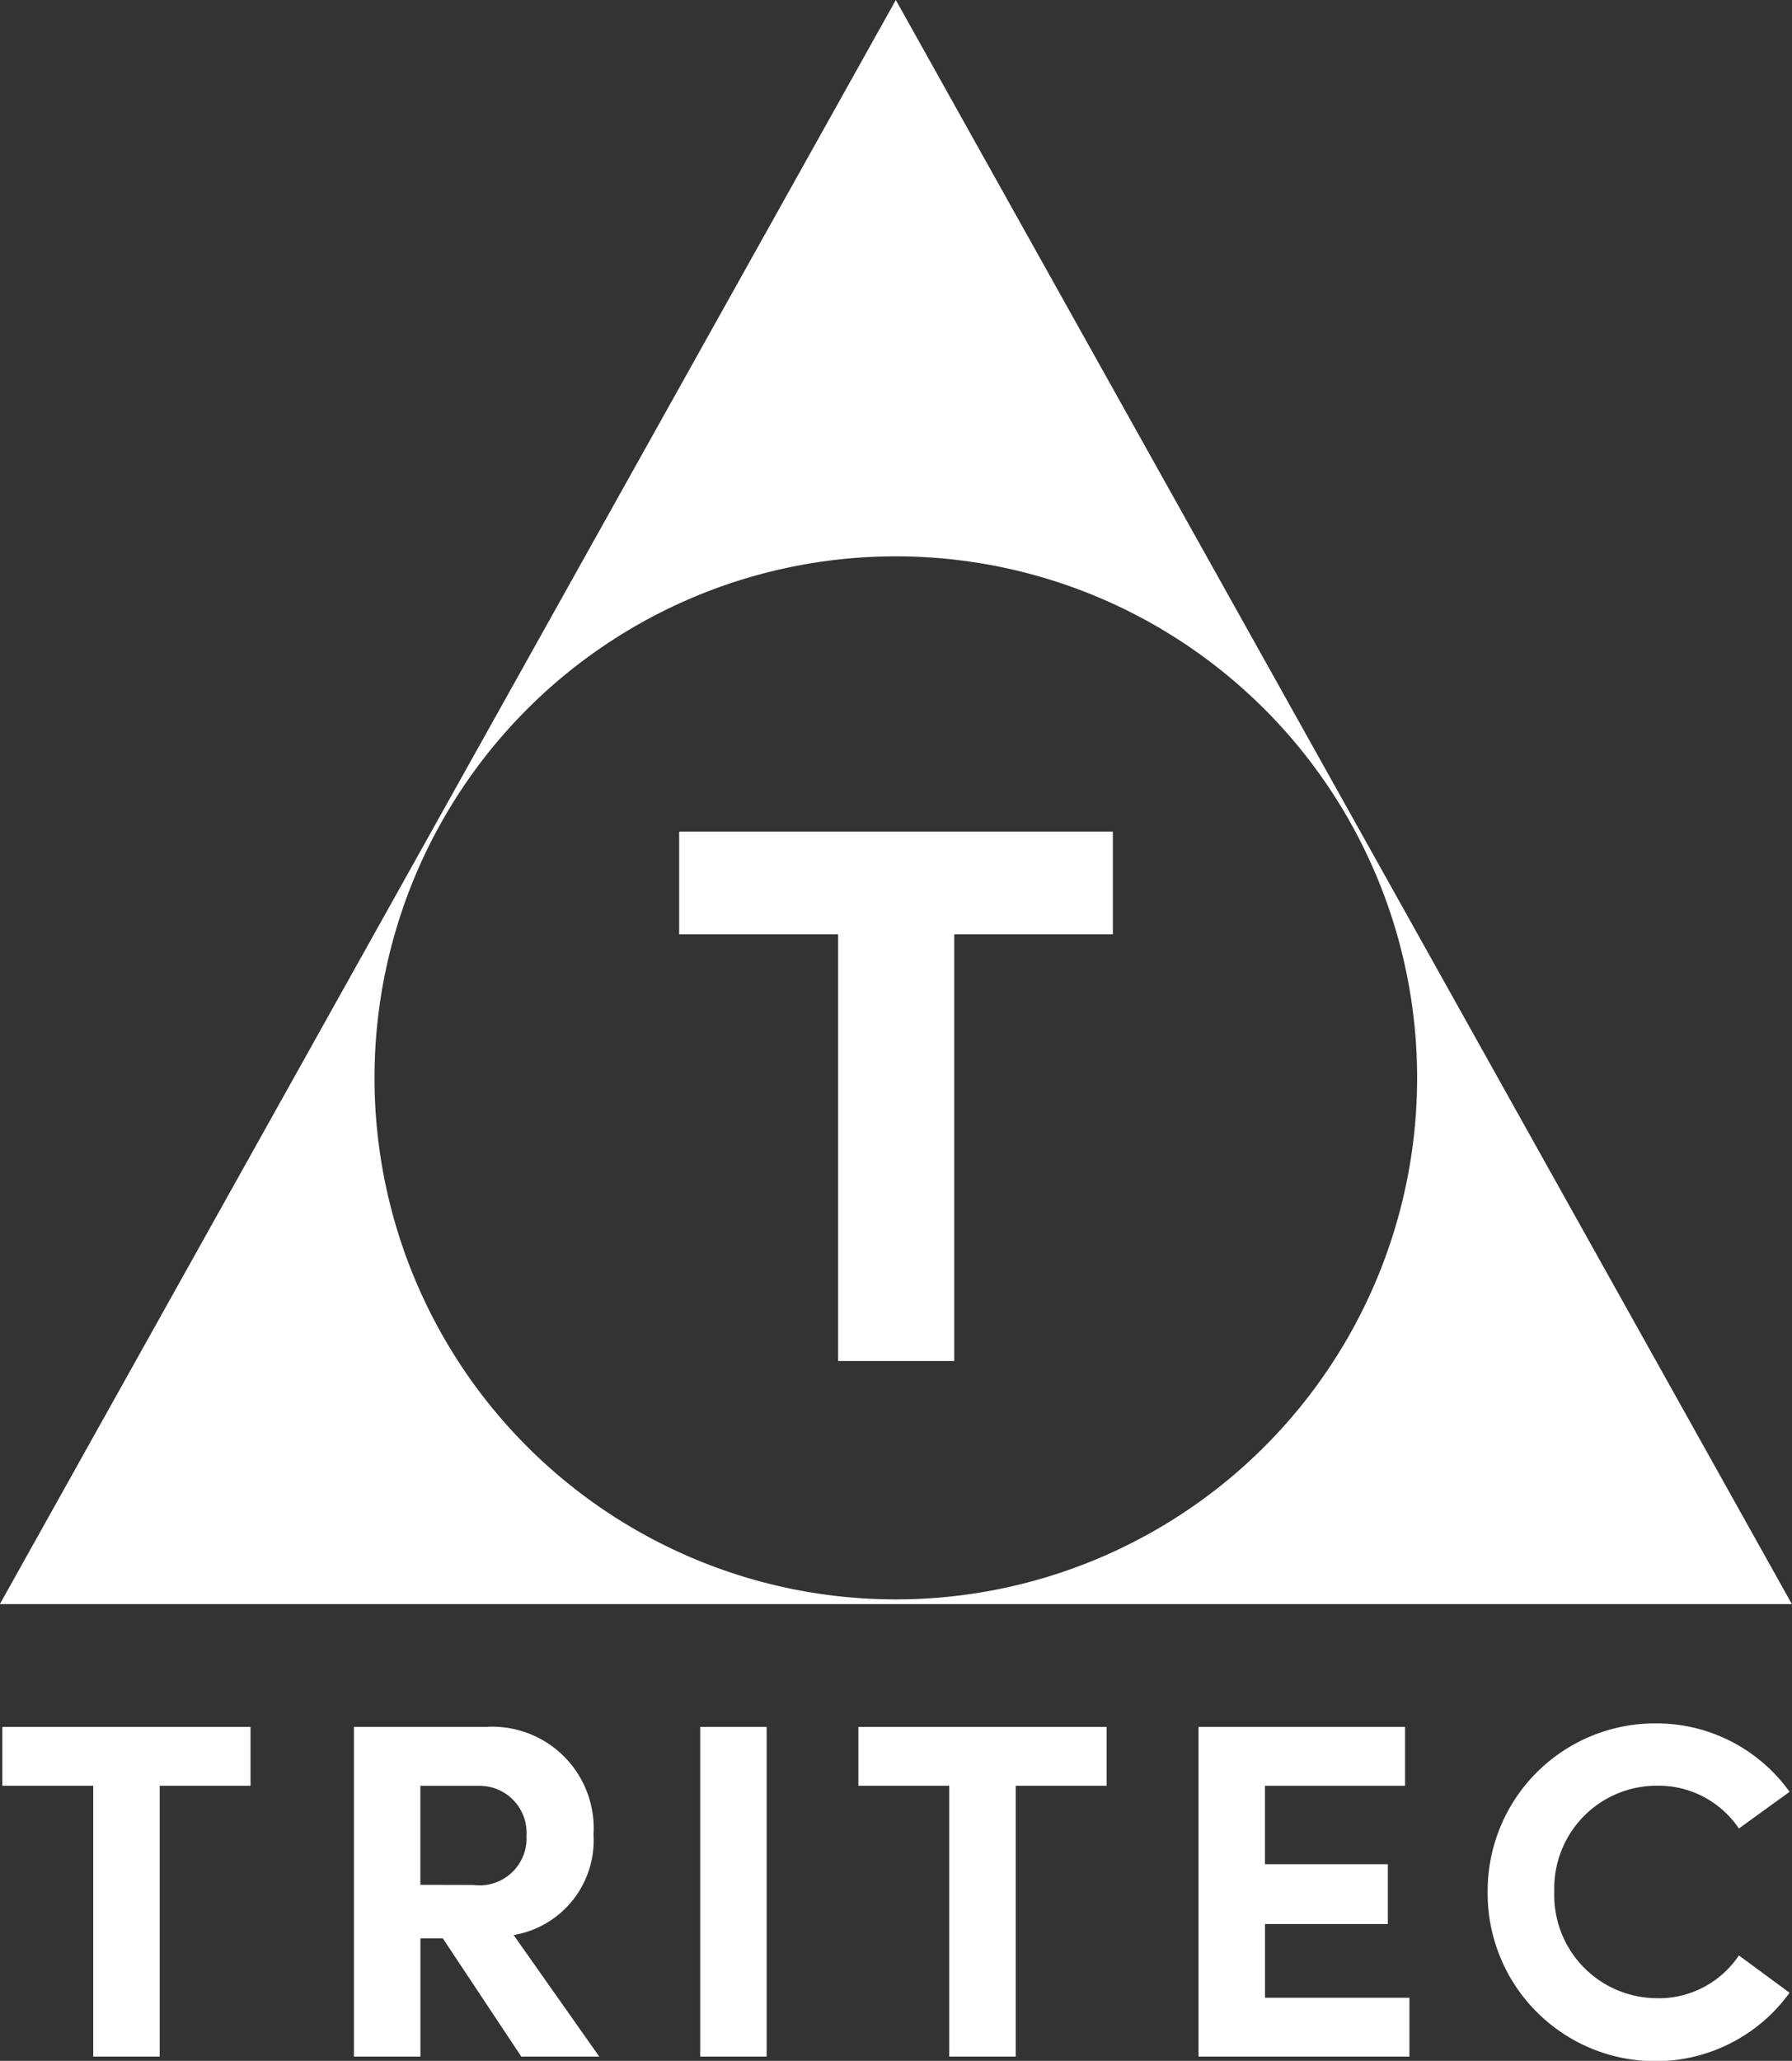
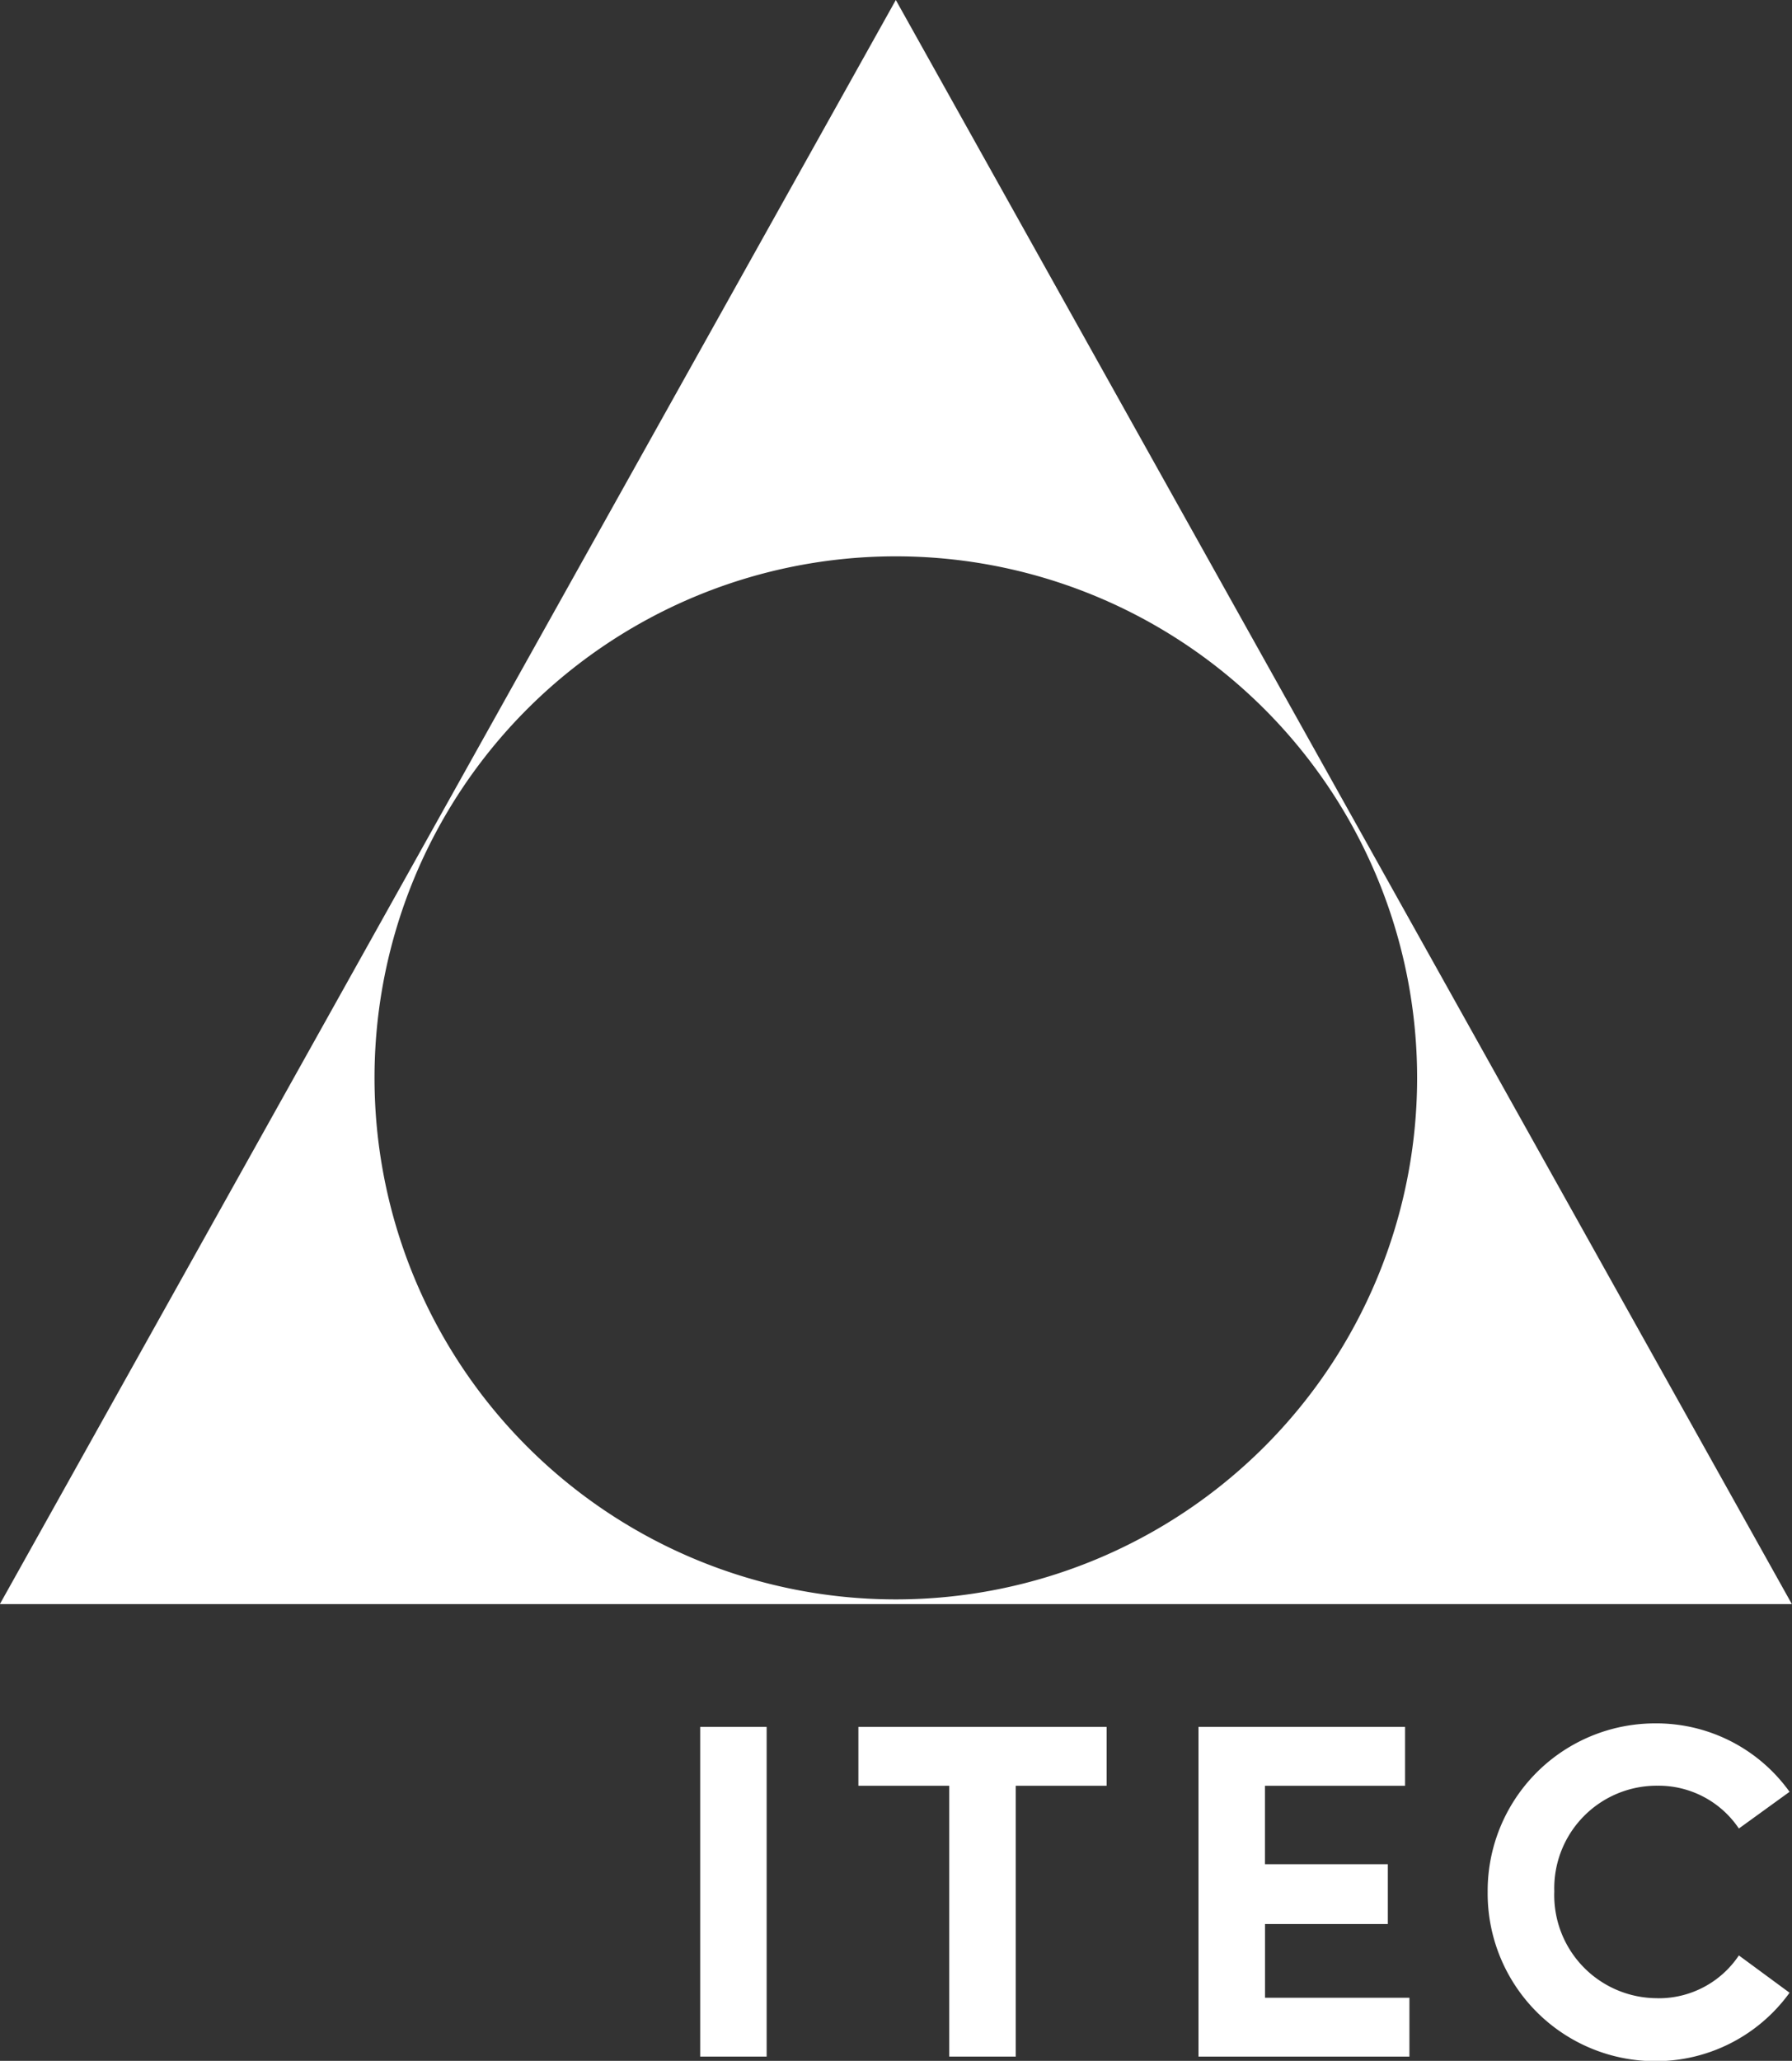
<svg xmlns="http://www.w3.org/2000/svg" width="29.312" height="33.695" viewBox="0 0 29.312 33.695">
  <rect x="0" y="0" width="29.312" height="33.695" fill="#333333" stroke="none" />
  <g id="g10" transform="translate(-72.447 432.611)">
    <g id="g12" transform="translate(72.447 -432.611)">
      <path id="path16" d="M87.1-406.461a8.527,8.527,0,0,1-8.527-8.527,8.527,8.527,0,0,1,8.527-8.527,8.527,8.527,0,0,1,8.527,8.527A8.527,8.527,0,0,1,87.1-406.461Zm0-26.15-5.319,9.519-9.336,16.708h29.312L87.1-432.611" transform="translate(-72.447 432.611)" fill="#fff" />
      <path id="path18" d="M203.377-104.422h1.087v-5.39h-1.087v5.39" transform="translate(-191.924 138.047)" fill="#fff" />
-       <path id="path20" d="M139.714-107.23v-1.619h.954a.769.769,0,0,1,.782.821.768.768,0,0,1-.868.8Zm2.832-.822a1.66,1.66,0,0,0-1.768-1.76h-2.151v5.39h1.088v-1.932h.367l1.283,1.932h1.275l-1.4-1.987a1.571,1.571,0,0,0,1.306-1.643" transform="translate(-132.838 138.047)" fill="#fff" />
-       <path id="path22" d="M72.889-108.85h1.487v4.428h1.087v-4.428h1.486v-.962h-4.06v.962" transform="translate(-72.851 138.047)" fill="#fff" />
      <path id="path24" d="M353.45-106.031a1.684,1.684,0,0,1-1.682-1.745,1.677,1.677,0,0,1,1.689-1.729,1.584,1.584,0,0,1,1.33.7l.829-.6a2.678,2.678,0,0,0-2.2-1.119,2.739,2.739,0,0,0-2.738,2.754,2.743,2.743,0,0,0,2.738,2.769,2.7,2.7,0,0,0,2.2-1.119l-.829-.61a1.575,1.575,0,0,1-1.338.7" transform="translate(-326.344 138.701)" fill="#fff" />
      <path id="path26" d="M297.657-106.589h2.01v-.978h-2.01v-1.283h2.292v-.962H296.57v5.39h3.45v-.962h-2.362v-1.2" transform="translate(-276.966 138.047)" fill="#fff" />
      <path id="path28" d="M232.979-108.85h1.486v4.428h1.088v-4.428h1.486v-.962h-4.06v.962" transform="translate(-218.938 138.047)" fill="#fff" />
-       <path id="path30" d="M204-275.482h2.594v-1.679H199.5v1.679H202.1v6.976H204v-6.976" transform="translate(-188.391 290.758)" fill="#fff" />
    </g>
  </g>
</svg>